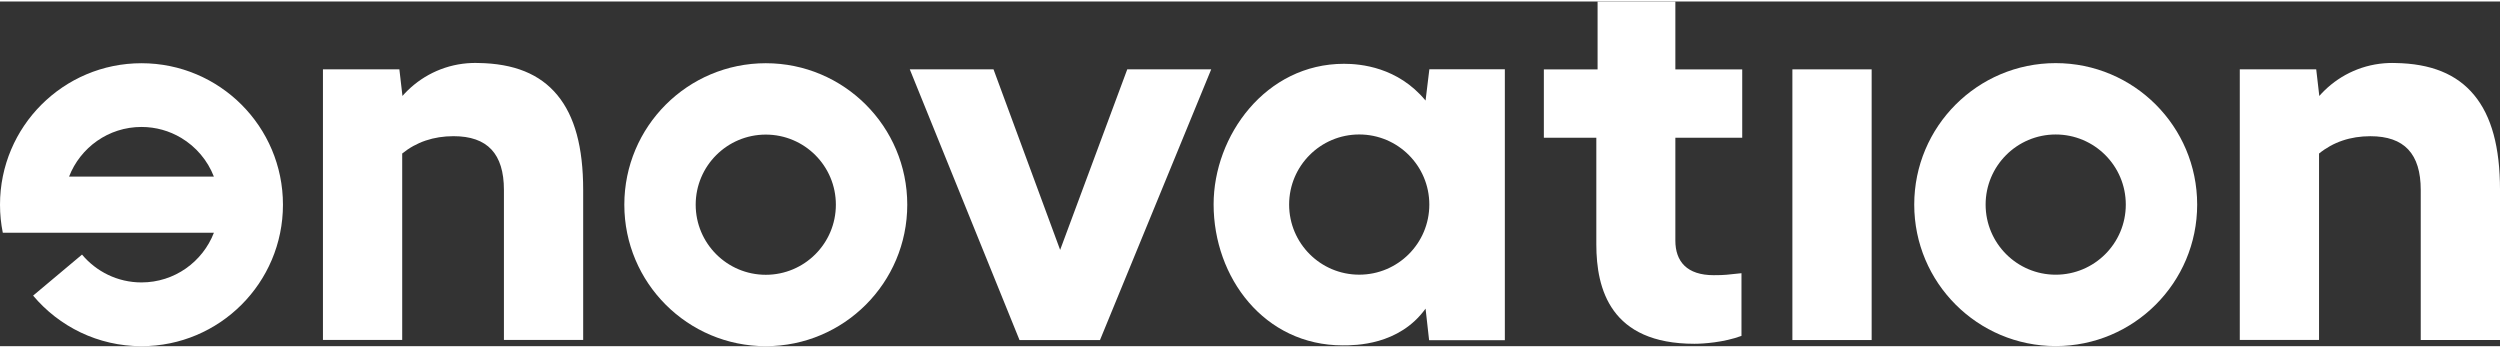
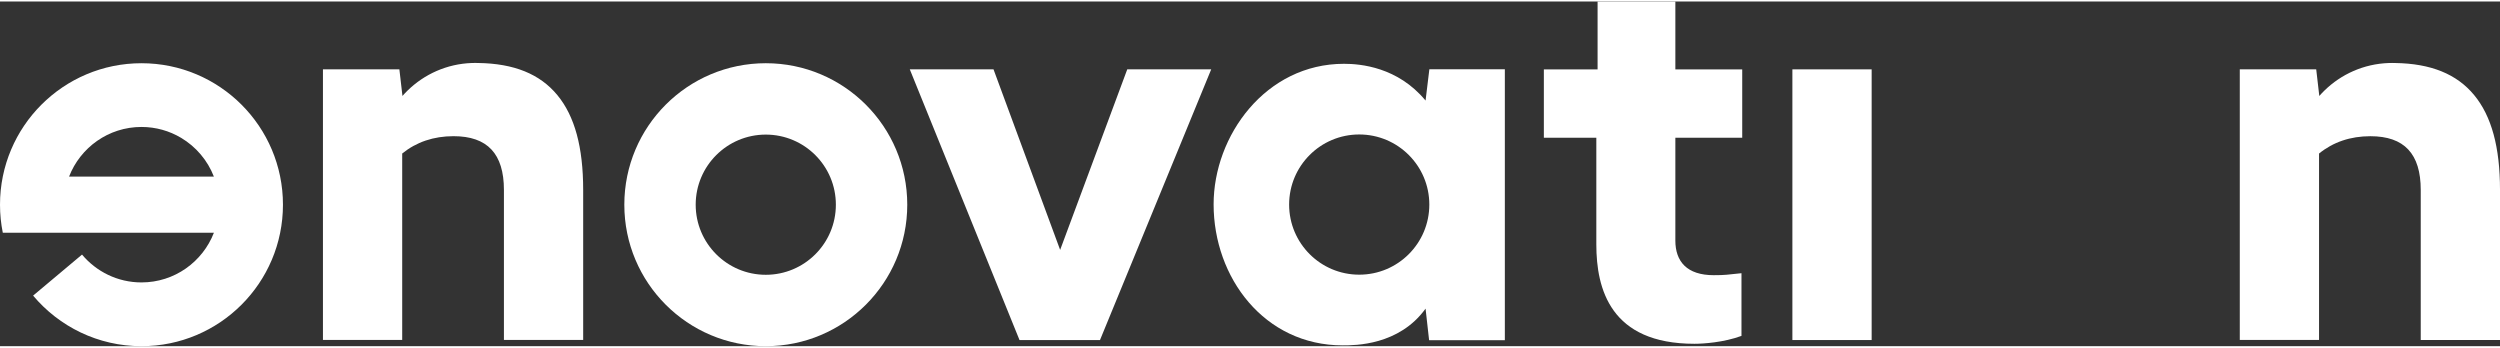
<svg xmlns="http://www.w3.org/2000/svg" version="1.1" id="Layer_1" x="0px" y="0px" width="302" height="42" viewBox="0 0 301.106 41.513" enable-background="new 0 0 301.106 41.513" xml:space="preserve" src="/img/logo.svg" alt="enovation" data-kff-view="SvgRebuildView" data-alternate="/img/logo.png" data-kff-rendered="true">
  <rect x="0" y="0" width="301.106" height="41.513" fill="#333333" stroke="none" />
  <path fill="#ffffff" d="M92.234,7.433c-9.412,0-17.039,7.628-17.039,17.04c0,9.411,7.627,17.04,17.039,17.04  s17.039-7.629,17.039-17.04C109.273,15.062,101.646,7.433,92.234,7.433 M92.234,32.915c-4.662,0-8.443-3.78-8.443-8.442  c0-4.664,3.781-8.443,8.443-8.443s8.44,3.78,8.44,8.443C100.675,29.135,96.896,32.915,92.234,32.915" />
  <polygon fill="#ffffff" points="127.686,29.917 119.662,8.173 109.578,8.173 122.792,40.774 132.486,40.774 145.88,8.173   135.768,8.173 " />
  <rect x="215.88" y="8.172" fill="#ffffff" width="9.546" height="32.602" />
  <path fill="#ffffff" d="M17.039,7.434C7.631,7.434,0,15.063,0,24.473c0,1.158,0.117,2.287,0.338,3.38h25.424  c-1.355,3.498-4.744,5.981-8.723,5.981c-2.879,0-5.446-1.307-7.16-3.353l-5.891,4.942c3.125,3.721,7.811,6.09,13.051,6.09  c9.412,0,17.041-7.63,17.041-17.04C34.08,15.063,26.451,7.434,17.039,7.434 M8.33,21.092H8.317c1.358-3.498,4.744-5.982,8.722-5.982  c1.744,0,3.373,0.478,4.768,1.308c1.789,1.064,3.193,2.709,3.955,4.674H8.33z" />
-   <path fill="#ffffff" d="M247.594,7.421c-9.412,0-17.039,7.629-17.039,17.039c0,9.411,7.627,17.04,17.039,17.04  c9.414,0,17.039-7.629,17.039-17.04C264.633,15.051,257.008,7.421,247.594,7.421 M247.594,32.904c-4.66,0-8.441-3.781-8.441-8.444  c0-4.662,3.781-8.443,8.441-8.443c4.664,0,8.442,3.781,8.442,8.443C256.036,29.124,252.258,32.904,247.594,32.904" />
  <path fill="#ffffff" d="M57.592,7.406C57.479,7.402,57.361,7.4,57.245,7.4c-0.134,0-0.269,0.002-0.403,0.006  c-3.015,0.103-5.738,1.35-7.752,3.318c-0.213,0.21-0.42,0.426-0.617,0.652l-0.371-3.207h-9.205v32.593h9.545V18.31  c1.705-1.385,3.785-2.089,6.183-2.089c4.082,0,6.069,2.12,6.069,6.478v18.064h9.545V22.699c0-5.159-1.018-8.897-3.114-11.43  C65.029,8.73,61.907,7.466,57.592,7.406" />
  <path fill="#ffffff" d="M297.994,11.271c-2.097-2.538-5.217-3.803-9.531-3.863c-0.115-0.004-0.233-0.006-0.35-0.006  c-0.136,0-0.27,0.002-0.402,0.007c-3.014,0.103-5.738,1.349-7.752,3.318c-0.213,0.209-0.42,0.425-0.617,0.652l-0.371-3.207h-9.206  v32.592h9.545V18.312c1.705-1.386,3.786-2.088,6.185-2.088c4.082,0,6.065,2.118,6.065,6.476v18.065h9.547V22.7  C301.106,17.543,300.088,13.805,297.994,11.271" />
  <path fill="#ffffff" d="M171.698,11.923h-0.006c-3.343-4.031-7.821-4.42-9.819-4.42c-9.435,0-15.703,8.657-15.703,16.927  c0,8.806,6.09,16.986,15.553,16.986c1.492,0,6.777,0,9.97-4.418h0.006l0.425,3.792h9.123V8.16h-9.091L171.698,11.923z   M163.709,32.901c-4.664,0-8.443-3.778-8.443-8.443c0-4.662,3.779-8.443,8.443-8.443c4.662,0,8.442,3.781,8.442,8.443  C172.151,29.124,168.371,32.901,163.709,32.901" />
  <path fill="#ffffff" d="M201.783,28.786c0,2.535,1.401,4.176,4.623,4.176c1.373,0,1.641-0.06,3.342-0.238v7.55  c-2.154,0.792-4.594,0.95-5.668,0.95c-10.111,0-11.814-6.592-11.814-11.961V16.407h-6.32V8.175h6.471V0h9.367v8.175h8.053v8.232  h-8.053V28.786z" />
</svg>